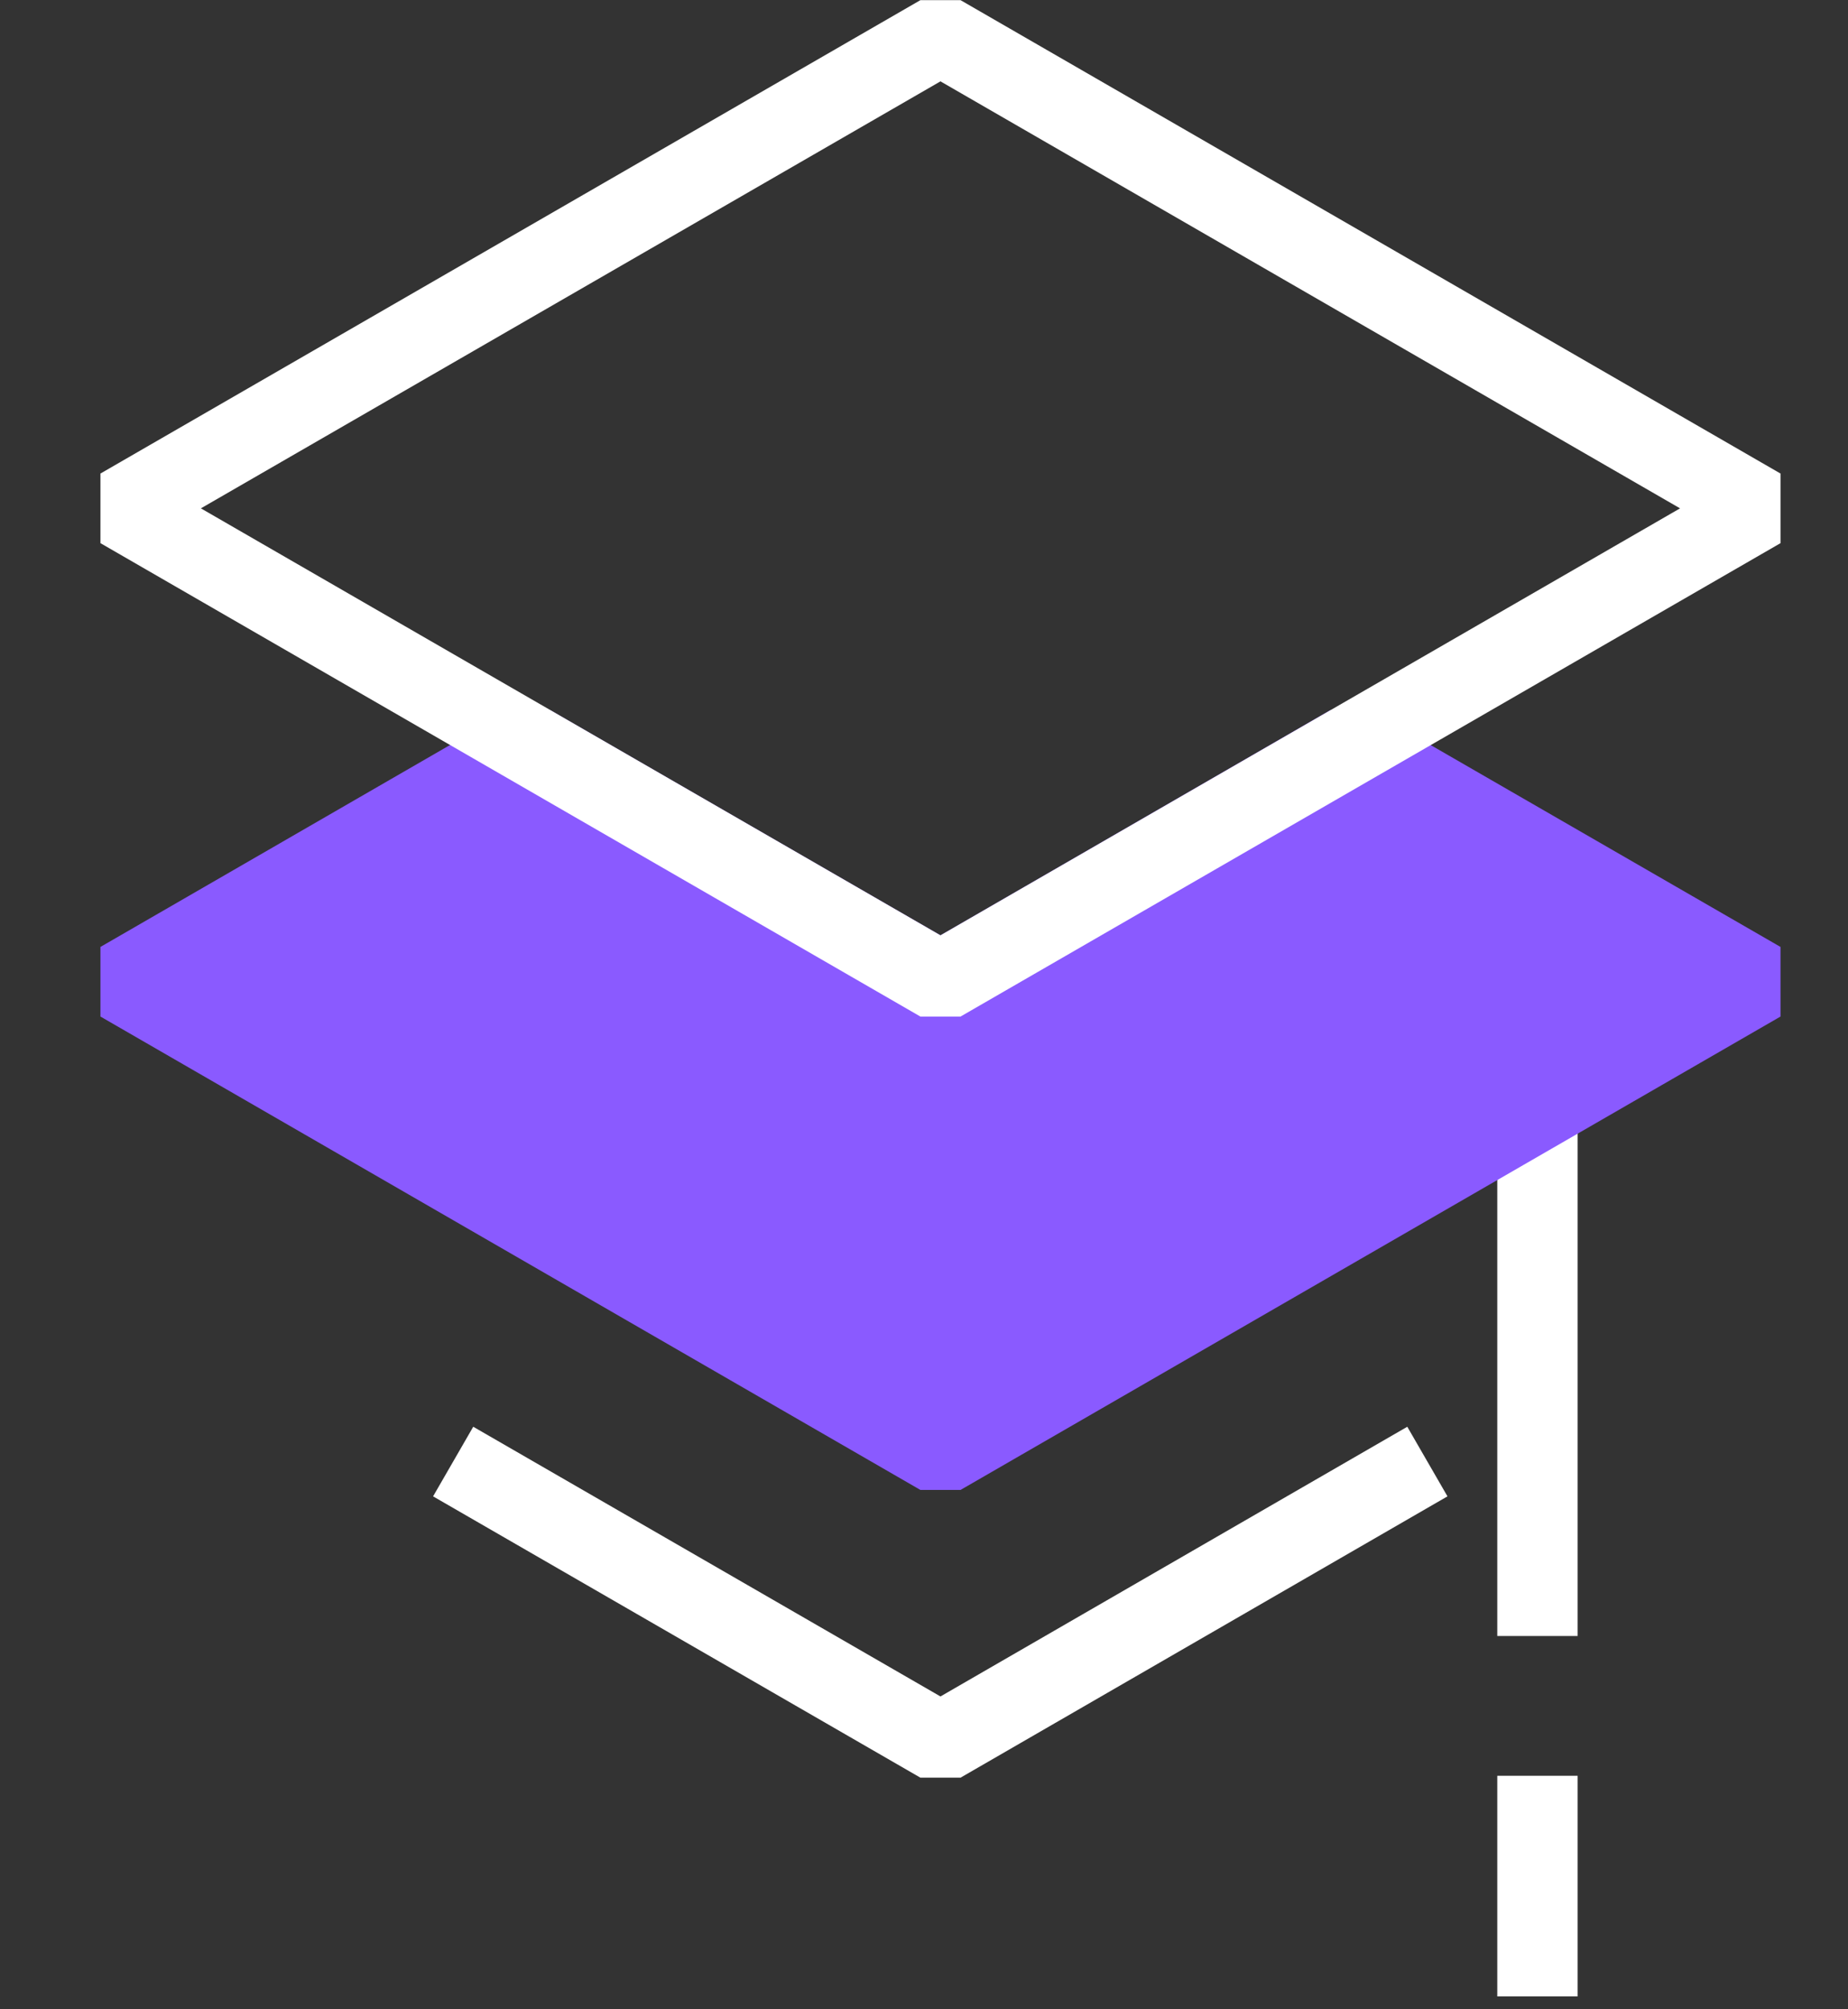
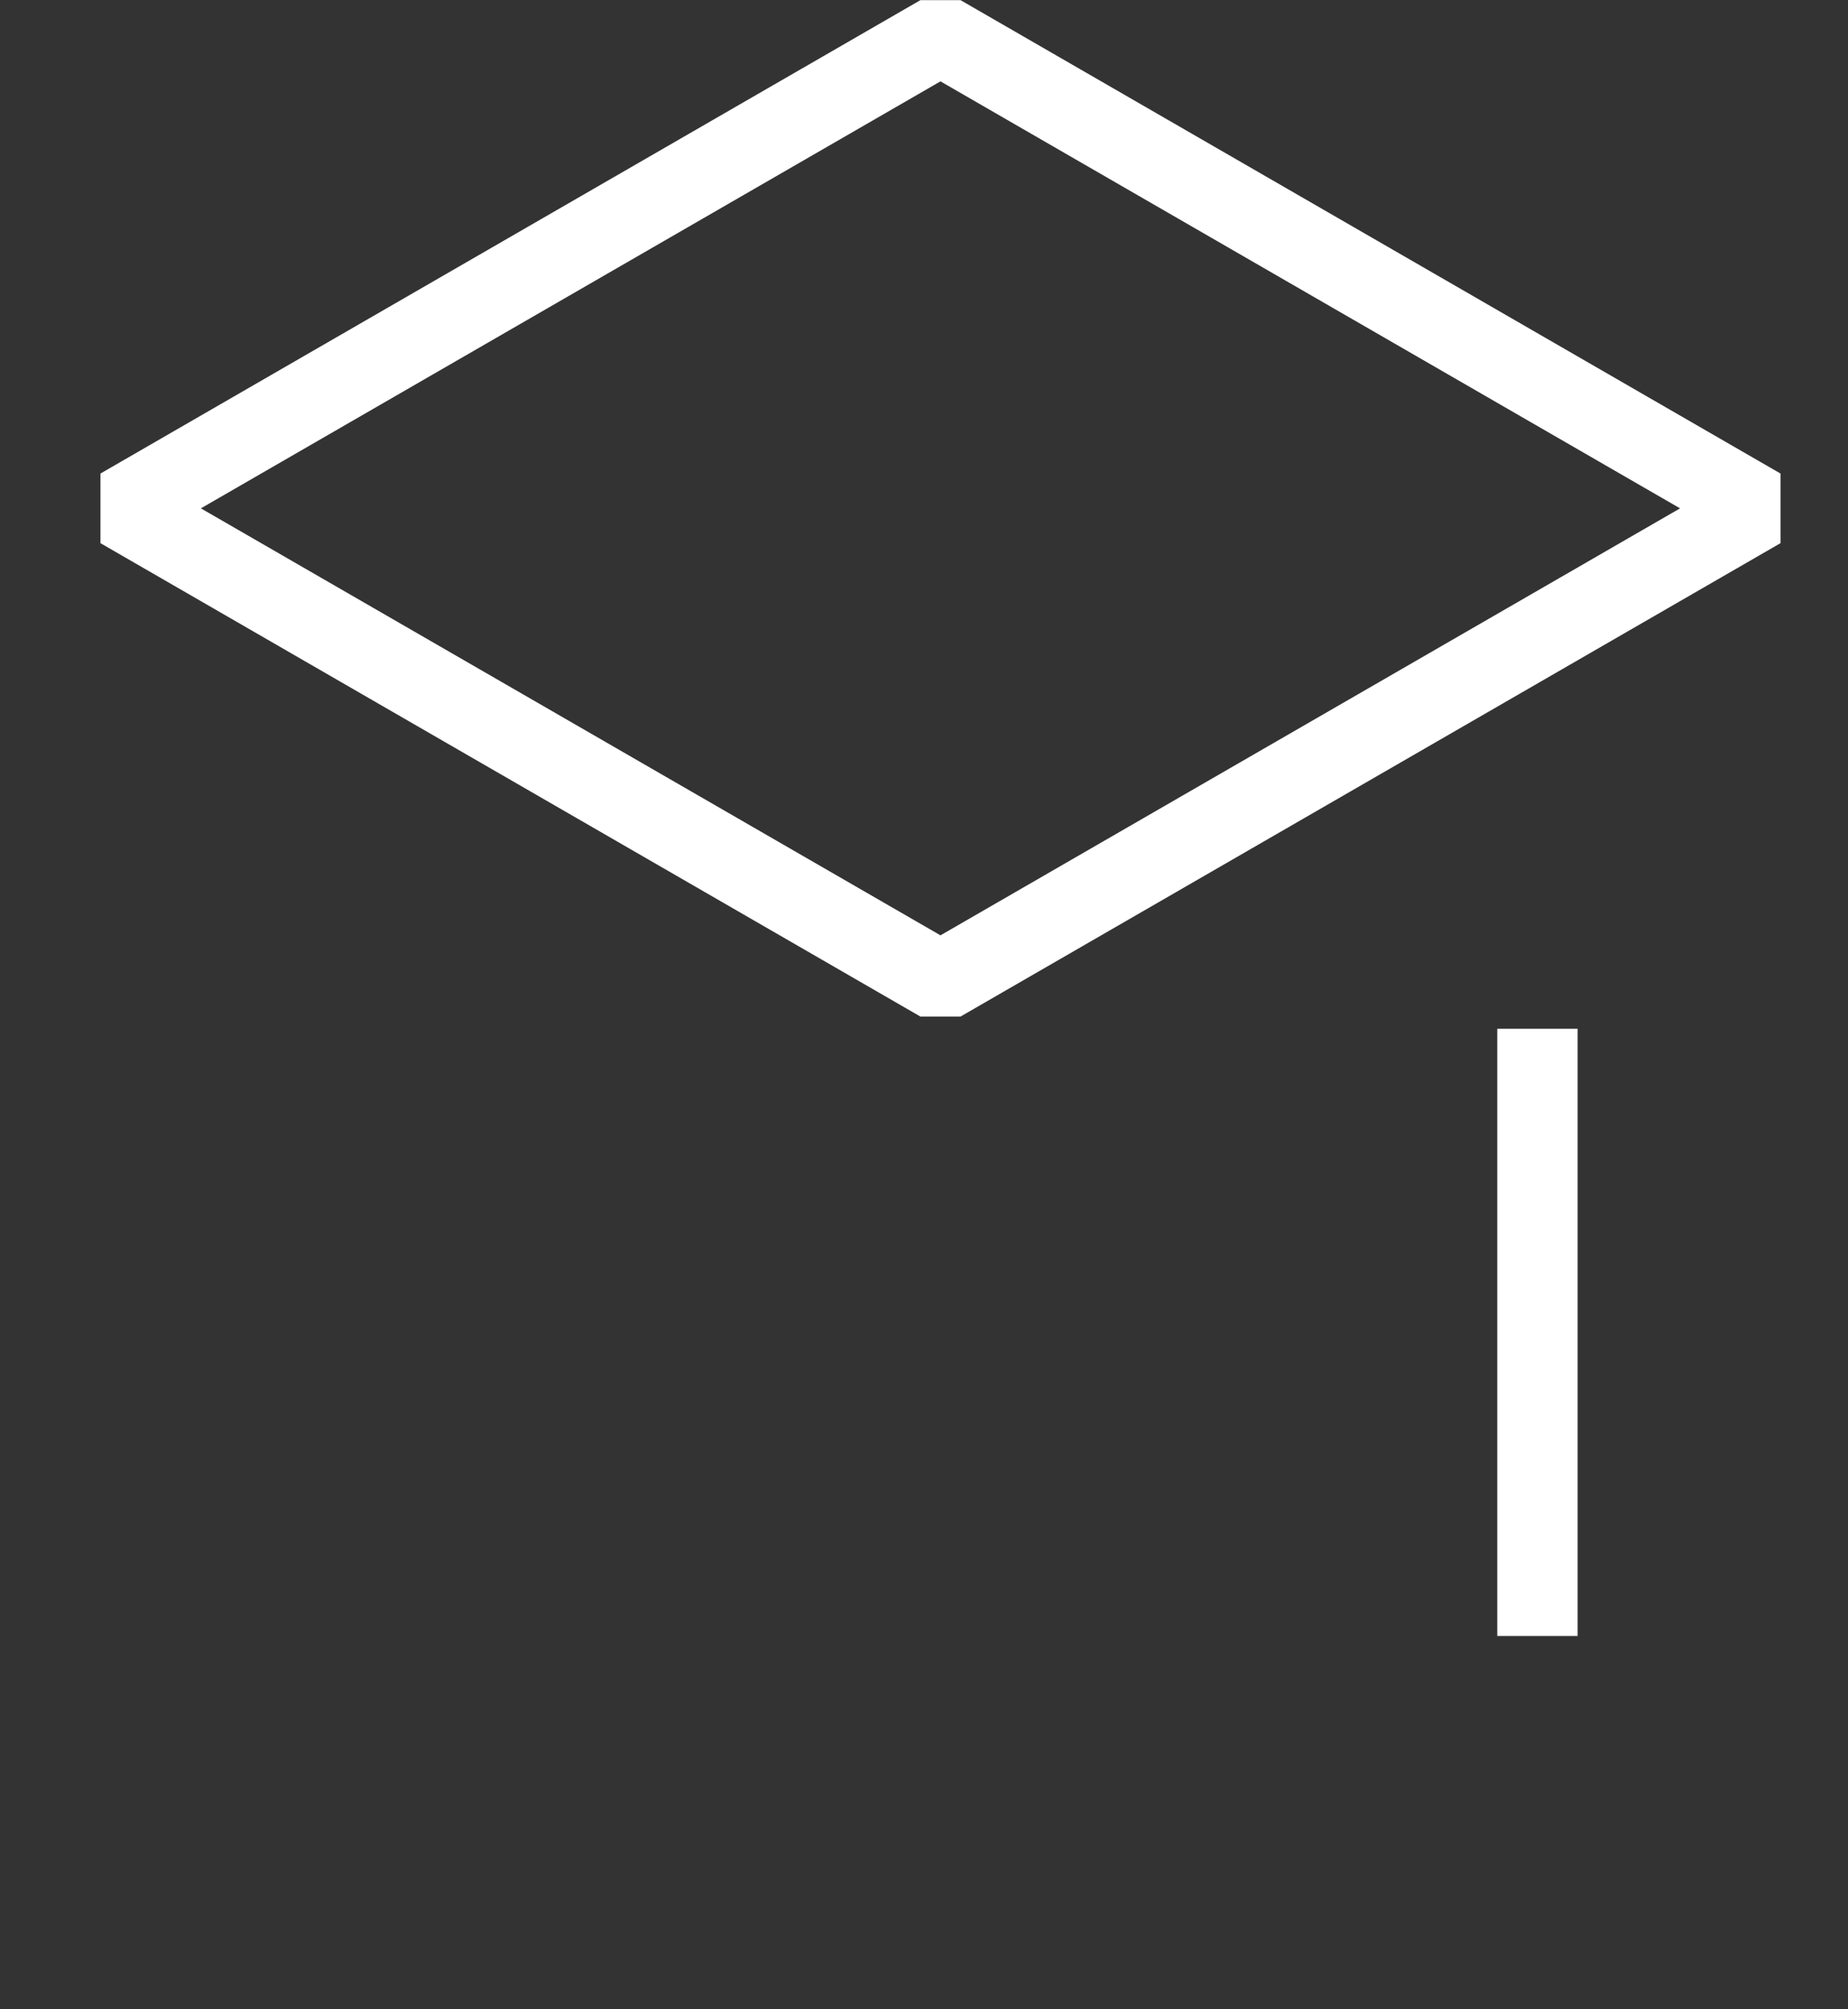
<svg xmlns="http://www.w3.org/2000/svg" width="46" height="50" viewBox="0 0 46 50" fill="none">
  <rect x="0" y="0" width="46" height="50" fill="#333333" stroke="none" />
  <path d="M38.27 25.6V40.71" stroke="white" stroke-width="2" stroke-linejoin="bevel" />
-   <path d="M38.27 44.19V49.68" stroke="white" stroke-width="2" stroke-linejoin="bevel" />
-   <path d="M33.61 18.54L43.82 24.43L23.41 36.21L3 24.43L13.2 18.54L23.41 24.43L33.61 18.54Z" fill="#8A5AFF" stroke="#8A5AFF" stroke-width="2" stroke-linejoin="bevel" />
  <path d="M43.82 12.65L23.41 24.43L3 12.65L23.41 0.87L43.82 12.65Z" stroke="white" stroke-width="2" stroke-linejoin="bevel" />
-   <path d="M35.53 36.37L23.41 43.37L11.28 36.37" stroke="white" stroke-width="2" stroke-linejoin="bevel" />
</svg>